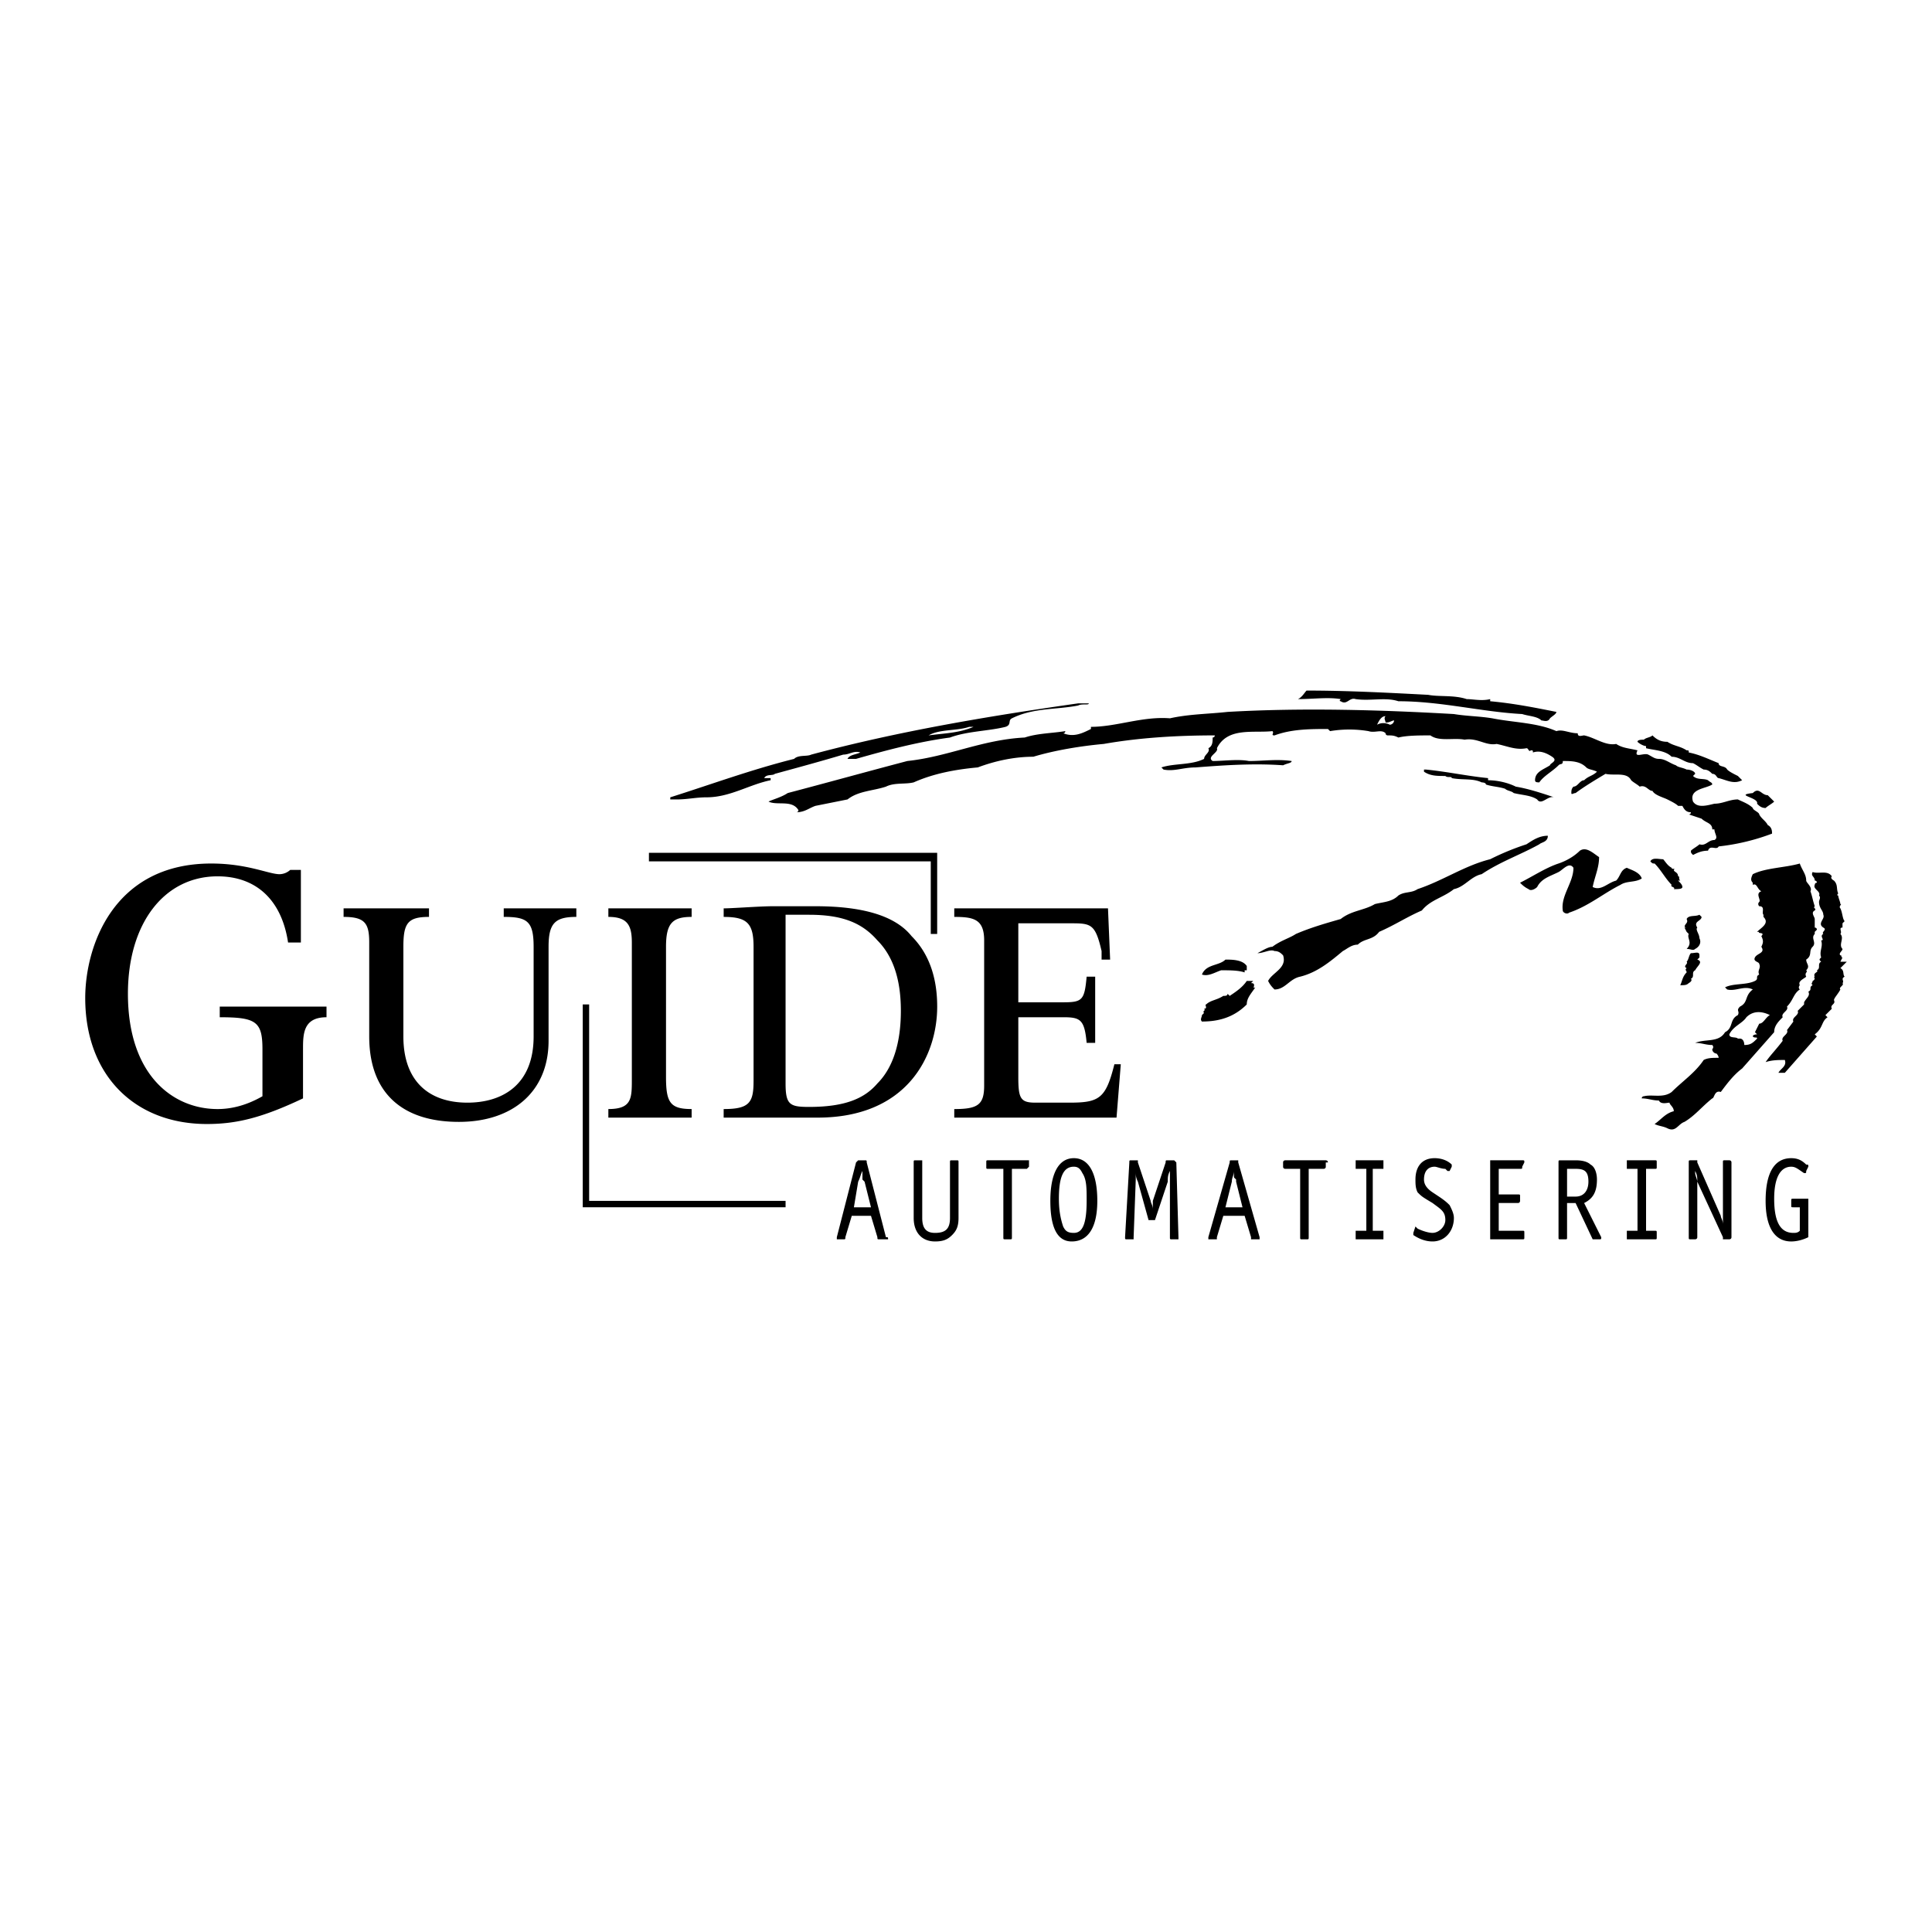
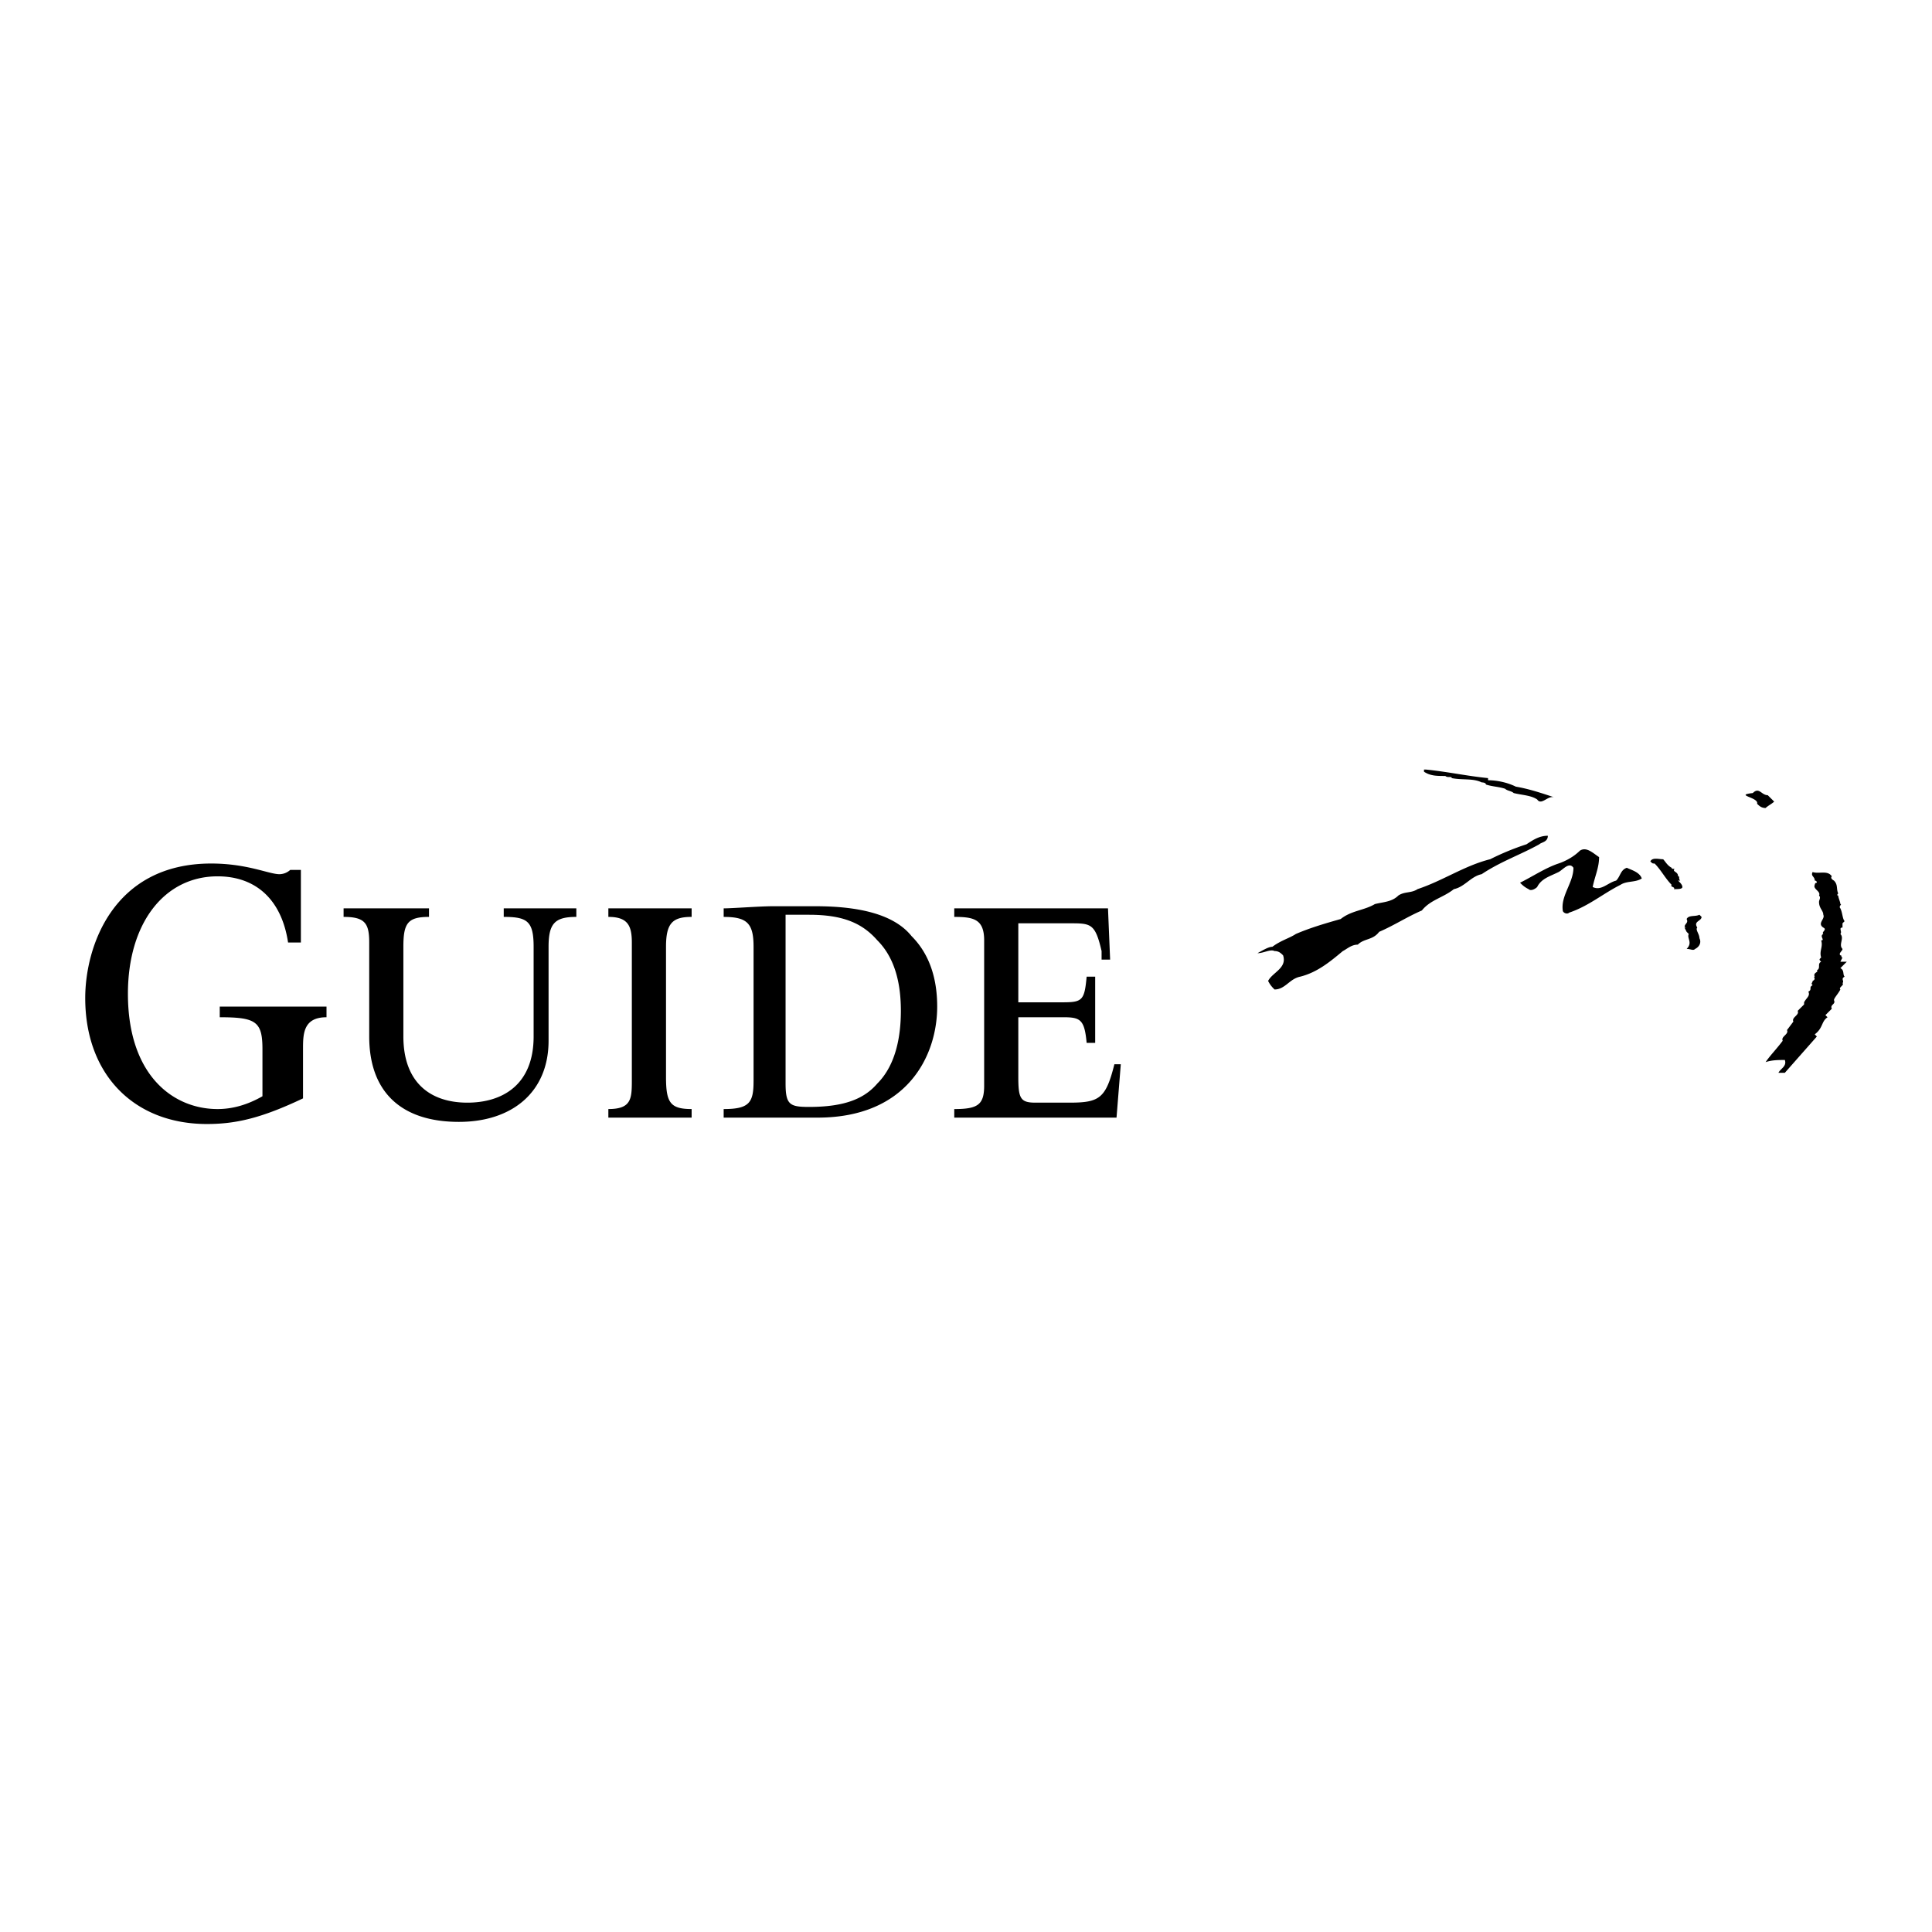
<svg xmlns="http://www.w3.org/2000/svg" width="2500" height="2500" viewBox="0 0 192.756 192.756">
  <g fill-rule="evenodd" clip-rule="evenodd">
    <path fill="#fff" d="M0 0h192.756v192.756H0V0z" />
    <path d="M30.233 104.686c0-1.49 0-3.195 2.343-3.195v-1.064H21.924v1.064c3.622 0 4.261.428 4.261 3.195v4.688c-1.492.852-2.982 1.277-4.474 1.277-4.474 0-8.948-3.408-8.948-11.502 0-7.031 3.622-11.717 8.948-11.717 3.834 0 6.391 2.343 7.03 6.604h1.278v-7.243h-1.065a1.627 1.627 0 0 1-1.065.426c-1.065 0-3.196-1.065-6.817-1.065-9.799 0-12.569 8.308-12.569 13.421 0 7.668 4.9 12.568 12.143 12.568 2.983 0 5.539-.639 9.586-2.557v-4.9h.001zM34.28 91.479c2.13 0 2.557.639 2.557 2.556v9.374c0 5.539 3.195 8.521 8.947 8.521 5.326 0 8.947-2.982 8.947-8.096v-9.373c0-2.343.639-2.982 2.77-2.982v-.853h-7.243v.853c2.344 0 2.982.426 2.982 2.982v8.947c0 4.9-3.195 6.604-6.604 6.604-3.835 0-6.391-2.131-6.391-6.604v-8.947c0-2.343.426-2.982 2.556-2.982v-.853H34.28v.853zM60.696 91.479c1.917 0 2.343.852 2.343 2.556v13.633c0 1.918 0 2.982-2.343 2.982v.854h8.308v-.854c-2.13 0-2.556-.639-2.556-3.195V94.461c0-2.343.639-2.982 2.556-2.982v-.853h-8.308v.853zM75.182 107.881c0 2.131-.426 2.77-2.982 2.77v.854h9.374c8.947 0 11.93-6.178 11.93-11.078 0-2.557-.64-5.113-2.557-7.03-1.704-2.13-5.113-2.982-9.586-2.982h-4.26c-1.278 0-4.048.213-4.9.213v.853c2.343 0 2.982.639 2.982 2.982v13.418h-.001zm3.195-16.615h2.343c3.408 0 5.326.852 6.817 2.556 1.917 1.917 2.343 4.686 2.343 7.03s-.426 5.326-2.343 7.244c-1.278 1.49-3.196 2.342-6.817 2.342-1.917 0-2.343-.213-2.343-2.342v-16.83zM111.396 111.504l.426-5.326h-.639c-.852 3.408-1.49 3.834-4.475 3.834H103.3c-1.49 0-1.703-.426-1.703-2.557v-5.965h4.473c1.705 0 2.131.213 2.344 2.557h.852v-6.604h-.852c-.213 2.344-.426 2.557-2.344 2.557h-4.473v-7.882h5.111c2.131 0 2.557 0 3.197 2.77v.852h.852l-.213-5.113H95.207v.853c1.917 0 2.983.213 2.983 2.343v14.487c0 1.916-.641 2.342-2.983 2.342v.854h16.189v-.002z" />
-     <path d="M93.289 85.087H64.744v.853h28.119v7.243h.639v-8.096h-.213zM58.779 119.811v-19.598h-.639v20.238h20.237v-.64H58.779zM87.538 123.434c0 .213 0 .213.213.213h.852c0-.213 0-.213-.213-.213l-1.917-7.457c0-.213 0-.213-.213-.213h-.64l-.213.213-1.917 7.457v.213h.639c.213 0 .213 0 .213-.213l.639-2.131h1.917l.64 2.131zm-1.918-5.539c.213-.426.213-.639.426-1.066v.854l.213.213.639 2.557h-1.705l.427-2.558zM91.159 115.977v5.539c0 1.49.853 2.344 2.13 2.344.852 0 1.278-.213 1.704-.641.426-.426.639-.852.639-1.703v-5.539c0-.213 0-.213-.213-.213h-.426c-.213 0-.213 0-.213.213v5.539c0 1.064-.426 1.49-1.491 1.49-.852 0-1.278-.426-1.278-1.49v-5.539-.213h-.64c-.212 0-.212 0-.212.213zM102.449 116.615l.213-.213v-.426-.213h-4.047c-.213 0-.213 0-.213.213v.426c0 .213 0 .213.213.213h1.49v6.818c0 .213 0 .213.213.213h.428c.213 0 .213 0 .213-.213v-6.818h1.49zM107.137 115.551c-1.492 0-2.344 1.49-2.344 4.26 0 2.557.639 4.049 2.131 4.049 1.703 0 2.555-1.492 2.555-4.049 0-2.77-.852-4.26-2.342-4.26zm0 7.455c-.641 0-.854-.213-1.066-.639-.213-.639-.426-1.49-.426-2.77 0-2.129.426-3.195 1.492-3.195.426 0 .639.213.852.639.426.641.426 1.492.426 2.77-.001 2.343-.427 3.195-1.278 3.195zM114.805 119.811l-1.277-3.834v-.213h-.641c-.213 0-.213 0-.213.213l-.426 7.457c0 .213 0 .213.213.213h.641v-.213l.213-5.752v-.213-.641c0 .428 0 .641.213 1.066l1.064 3.834h.639l1.279-3.834c0-.426 0-.639.213-1.066v6.606c0 .213 0 .213.213.213h.639v-.213l-.213-7.457-.213-.213h-.639c-.213 0-.213 0-.213.213l-1.279 3.834v.854c0-.427-.213-.64-.213-.854zM124.816 123.434v.213h.854v-.213l-2.131-7.457v-.213h-.639c-.213 0-.213 0-.213.213l-2.131 7.457v.213h.852v-.213l.641-2.131h2.129l.638 2.131zm-1.916-5.539c0-.426.213-.639.213-1.066v.641l.213.213v.213l.639 2.557h-1.703l.638-2.558zM132.061 116.615s.213 0 .213-.213v-.426h.213c0-.213-.213-.213-.213-.213h-4.047s-.213 0-.213.213v.426c0 .213.213.213.213.213h1.49v6.818c0 .213 0 .213.213.213h.426c.213 0 .213 0 .213-.213v-6.818h1.492zM138.025 116.615v-.639-.213h-2.77v.852h1.064v6.178h-1.064v.854h2.77v-.641-.213h-1.064v-6.178h1.064zM141.008 123.006v.213c.639.428 1.277.641 1.916.641 1.279 0 2.131-1.066 2.131-2.344 0-.426-.213-.852-.426-1.277-.213-.213-.426-.428-1.064-.854l-.641-.426c-.639-.426-.852-.852-.852-1.277 0-.854.426-1.279 1.066-1.279.213 0 .639.213 1.064.213l.213.213h.213l.213-.426v-.213c-.426-.426-1.064-.639-1.703-.639-1.279 0-1.918.852-1.918 2.131 0 .426 0 .852.213 1.277.426.426.426.426 1.49 1.066.854.639 1.279.852 1.279 1.703 0 .639-.639 1.277-1.279 1.277-.426 0-1.064-.213-1.49-.426l-.213-.213-.212.64zM151.658 116.615c.213 0 .213 0 .213-.213l.213-.426c0-.213 0-.213-.213-.213h-3.195v7.883h3.195c.213 0 .213 0 .213-.213v-.428c0-.213 0-.213-.213-.213h-2.342v-2.768h1.916c.213 0 .213-.215.213-.215v-.426c0-.213 0-.213-.213-.213h-1.916v-2.557h2.129v.002zM159.328 117.682c0-.641-.213-1.279-.639-1.492-.213-.213-.641-.426-1.492-.426h-1.49c-.213 0-.213 0-.213.213v7.457c0 .213 0 .213.213.213h.426c.213 0 .213 0 .213-.213v-3.408h.852l1.705 3.621h.639c.213 0 .213 0 .213-.213l-1.705-3.408c.852-.428 1.278-1.067 1.278-2.344zm-2.982-1.067h.852c.852 0 1.279.213 1.279 1.279 0 .852-.428 1.49-1.279 1.49h-.852v-2.769zM165.08 116.615c.213 0 .213 0 .213-.213v-.426c0-.213 0-.213-.213-.213h-2.77v.852h1.064v6.178h-1.064v.854h2.77c.213 0 .213 0 .213-.213v-.428c0-.213 0-.213-.213-.213h-.852v-6.178h.852zM171.684 121.303l-2.344-5.326v-.213h-.639c-.213 0-.213 0-.213.213v7.457c0 .213 0 .213.213.213h.426s.213 0 .213-.213v-5.539c0-.213-.213-.639-.213-.854v-.213c.213.428.213.641.213 1.066l2.557 5.539v.213h.639s.213 0 .213-.213v-7.457c0-.213-.213-.213-.213-.213h-.426c-.213 0-.213 0-.213.213V122.153c-.001-.424-.213-.637-.213-.85zM178.926 123.006c-1.277 0-1.916-1.064-1.916-3.408 0-2.129.639-3.195 1.703-3.195.426 0 .639.213 1.279.639.213 0 .213 0 .213-.213l.213-.426c0-.213 0-.213-.213-.213-.426-.426-.854-.639-1.492-.639-1.703 0-2.557 1.49-2.557 4.26 0 2.557.854 4.049 2.557 4.049.639 0 1.279-.213 1.705-.426V119.811v-.213h-1.492c-.213 0-.213 0-.213.213v.428c0 .213 0 .213.213.213h.641v2.342c-.215.212-.428.212-.641.212zM142.498 69.324c1.066.213 2.557 0 3.836.426.639 0 1.49.213 2.342 0v.213c2.344.213 4.475.639 6.605 1.065 0 .213-.428.426-.641.639-.213.426-.639.213-.852.213-.426-.426-1.277-.426-1.918-.639-4.047-.213-8.094-1.278-12.355-1.278-1.277-.426-2.77 0-4.26-.213-.639-.213-.852.64-1.492.213-.213 0 0-.213 0-.213-1.277-.213-2.77 0-4.26 0 .426-.213.639-.639.852-.852 4.049 0 8.096.213 12.143.426zM145.055 71.241c1.279.213 2.557.213 3.834.426 2.131.426 4.475.426 6.393 1.278.639-.213 1.277.213 2.129.213 0 .426.426.213.639.213 1.066.213 2.131 1.065 3.195.852.641.426 1.279.426 2.131.639-.426.852.639.213 1.066.426.426.213.639.426 1.064.426.639 0 1.064.426 1.703.639.213.213.641.213 1.066.426.426 0 .852.213.852.426l-.213.213c.426.426 1.064.213 1.492.426.213.213.426.213.426.426-.641.426-2.344.426-1.918 1.704.426.639 1.277.426 2.131.213.852 0 1.49-.426 2.344-.426.426.213 1.064.426 1.49.852 0 .213.639.426.639.64.213.426.639.639.852 1.065.428.213.428.639.428.852a21.636 21.636 0 0 1-5.326 1.278c-.213.426-.852-.213-1.064.426-.641 0-1.066.212-1.492.426-.213-.213-.213-.213-.213-.426.213-.213.639-.426.852-.639.639.213.854-.426 1.492-.426.426-.213 0-.639 0-1.065h-.213c0-.639-.641-.639-1.066-1.065l-1.277-.426s.213 0 .213-.213c-.426 0-.639-.213-.852-.639h-.213-.215c-.213-.213-.639-.426-1.064-.639s-1.277-.426-1.49-.853c-.426 0-.639-.639-1.279-.426-.213-.213-.639-.426-.852-.639-.426-.852-1.705-.426-2.557-.639-1.064.639-2.131 1.278-2.982 1.917-.213 0-.426.213-.426 0s0-.426.213-.639c.426 0 .639-.639 1.064-.639.428-.426.854-.426 1.279-.852-.426-.213-.852-.213-1.066-.426-.639-.639-1.49-.639-2.342-.639 0 .426-.213.213-.426.426-.641.639-1.492 1.065-1.918 1.704-.213 0-.426 0-.426-.213 0-.852.852-1.065 1.49-1.491 0-.213.854-.426.213-.852-.639-.426-1.277-.639-1.916-.426 0-.213 0-.213-.213-.213-.213.213-.213-.213-.426-.213-1.066.213-1.918-.213-2.982-.426-1.066.213-1.918-.639-3.195-.426-1.066-.213-2.557.213-3.41-.426-1.064 0-2.342 0-3.195.213-.426-.213-.639-.213-1.064-.213 0 0-.213 0-.213-.213-.426-.426-1.064 0-1.705-.213a11.582 11.582 0 0 0-3.834 0l-.213-.213c-1.705 0-3.621 0-5.326.639-.426 0 0-.213-.213-.426-1.916.213-4.473-.426-5.539 1.704.213.426-1.064.852-.426 1.278 1.066 0 2.557-.213 3.621 0 1.492 0 2.77-.213 4.262 0 0 .213-.426.213-.852.426-2.982-.213-5.965 0-8.734.213-1.279 0-2.131.426-3.195.213l-.213-.213c1.277-.426 2.982-.213 4.26-.853 0-.426.639-.639.426-1.065.426-.213.426-.639.426-1.065 0 0 .213 0 .213-.213-3.621 0-7.455.213-11.076.852-2.344.213-4.9.639-7.031 1.278-1.916 0-3.834.426-5.539 1.065-2.342.213-4.473.639-6.39 1.491-.852.213-1.917 0-2.77.426-1.278.426-2.769.426-3.834 1.278l-3.196.639c-.639.213-1.065.639-1.917.639 0 0 .213 0 .213-.213-.639-1.065-2.13-.426-2.982-.852.426-.213 1.278-.426 1.917-.852 4.047-1.065 7.882-2.13 11.929-3.195 4.048-.426 7.457-2.13 11.717-2.344 1.277-.426 2.77-.426 4.047-.639 0 0 0 .213-.213.213 1.066.426 1.918 0 2.77-.426v-.213c2.557 0 5.113-1.065 7.883-.852 1.916-.426 3.834-.426 5.752-.639 7.451-.424 15.121-.211 22.576.215zm-7.668 1.065a1.356 1.356 0 0 1 1.277 0 .458.458 0 0 0 .426-.426c-.213 0-.426.213-.852.213 0-.213-.213-.426 0-.64-.426.001-.638.427-.851.853zM108.627 70.176c0 .213-.639 0-1.064.213-2.131.426-4.475.213-6.604 1.278-.426.213 0 .639-.641.852-1.703.426-3.833.426-5.538 1.065-3.195.426-6.391 1.278-9.373 2.13h-.852c.213-.426.852-.426 1.278-.639-.639-.213-1.065.213-1.704.213-2.13.639-4.474 1.278-6.817 1.917-.213.213-.852 0-1.065.426h.639v.213c-2.13.426-4.047 1.705-6.391 1.705-1.065 0-1.917.213-2.982.213h-.639v-.213c4.048-1.278 8.095-2.77 12.355-3.835.426-.426 1.278-.213 1.705-.426 8.734-2.343 17.682-3.835 26.629-5.113h1.064v.001zm-11.929 2.343c-1.278.426-2.982.213-4.048.852 1.491-.213 2.982-.213 4.473-.852h-.425zM166.357 74.01c.639.426 1.279.426 1.918.852.213 0 .213 0 .213.213 1.064.213 1.918.639 2.982 1.065 0 .426.639.213.852.639.213.213.639.426 1.066.639l.426.426c-.854.426-1.492 0-2.344-.213-.213 0-.213-.426-.639-.426-.213-.213-.426-.426-.854-.426-.426-.213-.639-.426-1.064-.639-.852 0-1.277-.639-2.131-.639-.639-.639-1.703-.639-2.555-.852v-.213c-.215 0-.641-.213-.854-.426 0-.213.426-.213.639-.213.215-.213.641-.213.854-.426.427.426.853.639 1.491.639z" />
    <path d="M148.463 77.632v.213c.854 0 1.918.213 2.77.639 1.279.213 2.557.639 3.834 1.065-.639-.213-1.277.852-1.703.213-.639-.426-1.492-.426-2.344-.639-.213-.213-.639-.213-.852-.426-.639-.213-1.279-.213-1.918-.426 0-.213-.426-.213-.426-.213-.852-.426-1.918-.213-2.982-.426 0-.213-.426 0-.639-.213-.852 0-1.492 0-2.131-.426v-.213h.213c2.131.213 4.049.639 6.178.852zM177.01 79.975c-.213.213-.641.426-.854.639-.426 0-.639-.213-.852-.426.213-.639-2.344-.852-.426-1.065.639-.639.852.213 1.49.213l.642.639zM154.428 83.383c0 .64-.639.64-.852.853-1.918 1.065-3.834 1.704-5.752 2.982-1.064.213-1.703 1.278-2.77 1.491-1.064.852-2.344 1.065-3.195 2.13-1.49.64-2.77 1.491-4.26 2.13-.639.852-1.492.639-2.131 1.278-.639 0-1.064.426-1.492.64-1.277 1.065-2.555 2.13-4.26 2.556-1.064.213-1.49 1.277-2.557 1.277-.213-.213-.426-.426-.639-.852.426-.852 1.918-1.277 1.492-2.556-.215-.213-.428-.426-.854-.426-.426-.213-1.064.213-1.703.213.426-.213 1.064-.639 1.49-.639.852-.639 1.705-.852 2.344-1.278 1.49-.64 2.982-1.065 4.473-1.491 1.066-.853 2.344-.853 3.41-1.491.852-.213 1.703-.213 2.342-.853.639-.426 1.279-.213 1.918-.639 2.557-.853 4.688-2.344 7.242-2.982a25.885 25.885 0 0 1 3.623-1.491c.641-.425 1.279-.852 2.131-.852zM159.541 85.514c0 1.065-.426 1.917-.639 2.982.852.426 1.49-.426 2.342-.639.428-.426.428-1.065 1.066-1.278.426.213 1.277.426 1.49 1.065-.639.426-1.49.213-2.129.639-1.705.852-3.195 2.13-5.113 2.77-.213.213-.639 0-.639-.213-.213-1.491 1.064-2.77 1.064-4.26-.426-.639-1.064.213-1.49.426-.854.426-1.705.639-2.131 1.491-.213.213-.639.426-.852.213-.428-.213-.641-.426-.854-.64 1.279-.639 2.557-1.491 3.836-1.917.639-.213 1.49-.639 2.129-1.278.641-.426 1.281.212 1.92.639zM165.932 85.727c.213.213.426.639.852.852 0 .213.426 0 .213.213 0 .213.426.213.426.639.215 0 0 .213.215.426h-.215c.215.213.428.426.428.639 0 .213-.428.213-.854.213.213-.213-.426-.213-.213-.426-.639-.639-1.064-1.491-1.703-2.13-.213 0-.213 0-.426-.213.212-.426.851-.213 1.277-.213zM182.762 87.431c-.213.213.213.426.213.426.426.426.213.853.426 1.278 0 0-.213.213 0 .213 0 .213.213.639.213.853.213 0-.213.213 0 .426.213.426.213 1.065.426 1.278l-.213.213v.426c-.426 0 0 .426-.213.64.426.426-.213 1.064.213 1.491 0 .213-.426.426-.213.639.213 0 0 .213.213.213l-.213.426h.639l-.639.64c.426.213.213.639.426.852-.426.213 0 .426-.213.639.213.213-.426.426-.213.639-.213.428-.639.854-.639 1.066.213.426-.426.426-.213.852l-.641.639.213.213c-.639.428-.426 1.066-1.277 1.705l.213.213-3.195 3.621h-.639c.213-.426.852-.639.639-1.277-.639 0-1.277 0-1.918.213.426-.639 1.066-1.279 1.705-2.131-.213-.426.639-.639.426-1.064l.639-.852c-.213-.428.641-.641.426-1.066l.641-.639V100c.213-.426.639-.639.426-1.064.426-.215 0-.428.426-.641-.213-.213 0-.213 0-.426.426-.213 0-.426.213-.426-.213-.426.426-.426.213-.639.426-.213 0-.639.426-.853-.213-.213-.213-.213 0-.426-.213-.639.213-1.065 0-1.704.426 0-.213-.426.213-.639-.213-.213.426-.426 0-.64-.639-.426.213-.852 0-1.278 0-.426-.426-.639-.426-1.278 0-.213.213-.426 0-.639.213-.426-.639-.639-.426-1.065 0 0 0-.213.213-.213 0-.213-.213-.213-.213-.213 0-.426-.426-.426-.213-.852.636.214 1.488-.212 1.916.427zM169.766 91.479c0 .426-.852.426-.426 1.064-.213.213.213.64.213 1.065.213.426 0 .852-.426 1.065-.213.213-.426 0-.852 0 .639-.639 0-1.065.213-1.491l-.213-.213-.213-.426h.213c-.213 0-.213-.213-.213 0 0-.426.426-.426.213-.852 0 0-.213 0 0 0 .213-.426.852-.213 1.277-.426l.214.214z" />
-     <path d="M130.568 93.396c-.213.213-.426.426-.213.639s.639-.213.854 0c-.641.639-1.066-.213-1.705-.213a1.626 1.626 0 0 1 1.064-.426zM169.553 95.313v.213l-.213.213c.639.213 0 .639-.213 1.065-.426.213 0 .639-.426.852.213.213-.213.426-.213.426-.213.213-.426.213-.852.213.213-.426.213-.852.639-1.277 0-.213-.213-.213 0-.426-.426-.214.213-.426 0-.64.213-.213.213-.639.426-.852.426 0 .852-.213.852.213zM124.391 96.378v.427h-.213v.213c-.639-.213-1.49-.213-2.344-.213-.639.213-1.277.639-1.916.426.426-1.064 1.703-.853 2.344-1.491.638-.001 1.703-.001 2.129.638zM125.031 97.869l-.215.213c.641 0 0 .639.428.426-.428.641-.854 1.066-.854 1.705-1.277 1.277-2.77 1.705-4.473 1.705-.213-.215 0-.428 0-.641l.213-.213c-.213-.213.213-.213 0-.426.426 0 0-.426.213-.426.426-.426 1.064-.426 1.705-.852.213 0 .426 0 .426-.213l.213.213c.639-.426 1.277-.854 1.703-1.492l.641.001zM179.566 86.153c.213.639.639 1.065.639 1.704 0 .213.639.639.426 1.065.213.639.213.852.426 1.491-.213.213.213.213 0 .426-.426.213 0 .64 0 .853v.852s.213 0 .213.213l-.213.213v.213c-.426.426.213.852-.213 1.278s0 .852-.639 1.278c0 .427.426.639 0 1.065.213.213-.213.213 0 .639-.213.213-.854.426-.639.852 0 0-.215.213 0 .426-.641.428-.641 1.066-1.279 1.705.213.426-.639.639-.426 1.064-.426.428-.852.854-.852 1.492l-3.195 3.621c-.854.639-1.492 1.492-2.131 2.344-.639-.213-.639.639-.852.639-1.066.852-1.705 1.705-2.77 2.344-.641.213-.854 1.064-1.705.639-.426-.213-.852-.213-1.277-.426.639-.426 1.064-1.064 1.916-1.277 0-.428-.426-.641-.426-.854-.213 0-.852.213-1.064-.213-.639 0-1.064-.213-1.705-.213 0-.213.213-.213.213-.213.854-.213 1.918.213 2.77-.426 1.066-1.066 2.344-1.918 3.195-3.195.428-.213.854-.213 1.492-.213 0-.213-.213-.426-.213-.426-.213 0-.426-.213-.426-.428 0 0 .213-.213 0-.426-.641 0-1.066-.213-1.705-.213 1.064-.426 2.344 0 2.982-1.064.852-.426.426-1.279 1.279-1.705.213-.426-.215-.426.213-.852.852-.426.426-1.064 1.277-1.705-.852-.426-1.705.215-2.557 0l-.213-.213c.852-.426 2.131-.213 2.982-.639.426-.213 0-.426.426-.639-.213-.426.213-.639 0-1.064 0-.214-.639-.214-.426-.64.213-.426 1.064-.426.639-1.065.213-.426.213-.639 0-1.065.426-.426-.426-.213-.213-.426h-.213c.426-.426 1.277-.852.639-1.491v-.213c-.213-.213.213-.852-.426-.852 0 0-.213-.213 0-.426s-.426-.852.213-1.065c-.426-.213-.426-.853-.852-.639v-.213c-.213-.213-.213-.426 0-.852 1.28-.639 3.198-.639 4.69-1.065zm-5.326 15.337c-.426.641-1.279.854-1.705 1.705 0 .426.639.213.854.426h.213c.213 0 .426.213.426.639.639 0 .852-.213 1.277-.639 0-.213-.213 0-.426-.213 0-.213.426-.213.426-.213l-.213-.213.426-.852c.426 0 .639-.641 1.064-.854-.852-.424-1.703-.424-2.342.214z" />
  </g>
</svg>